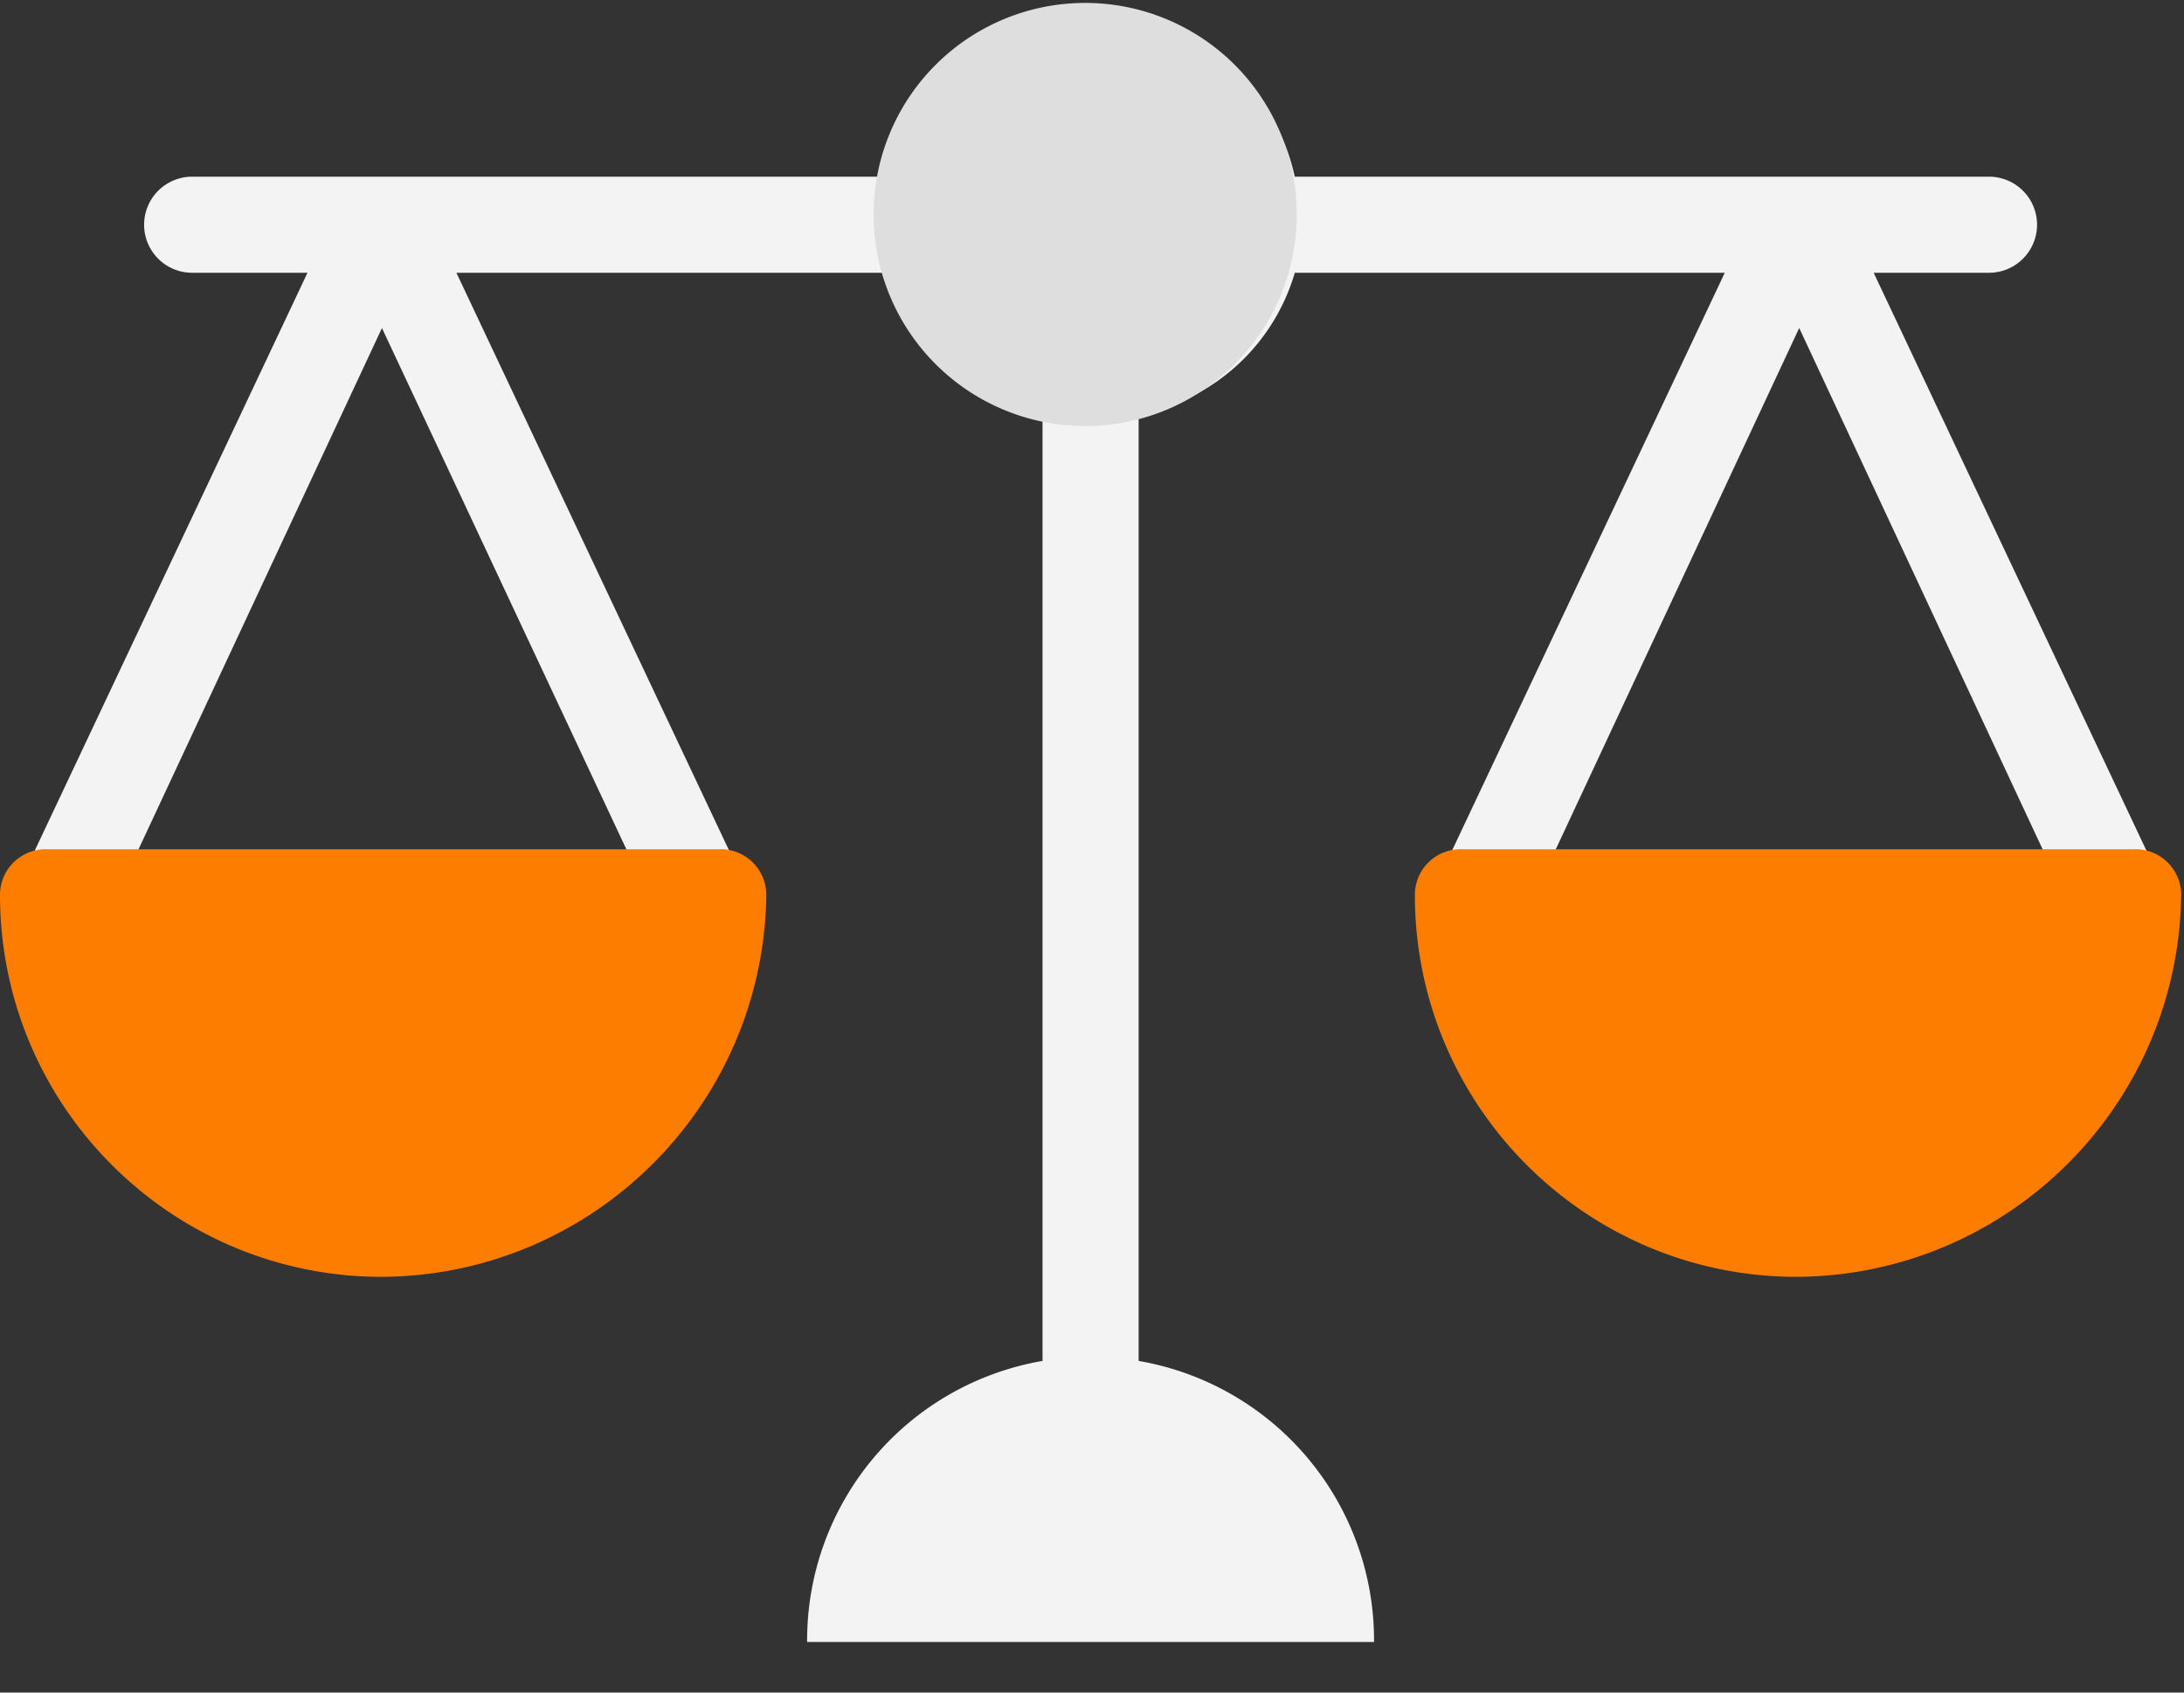
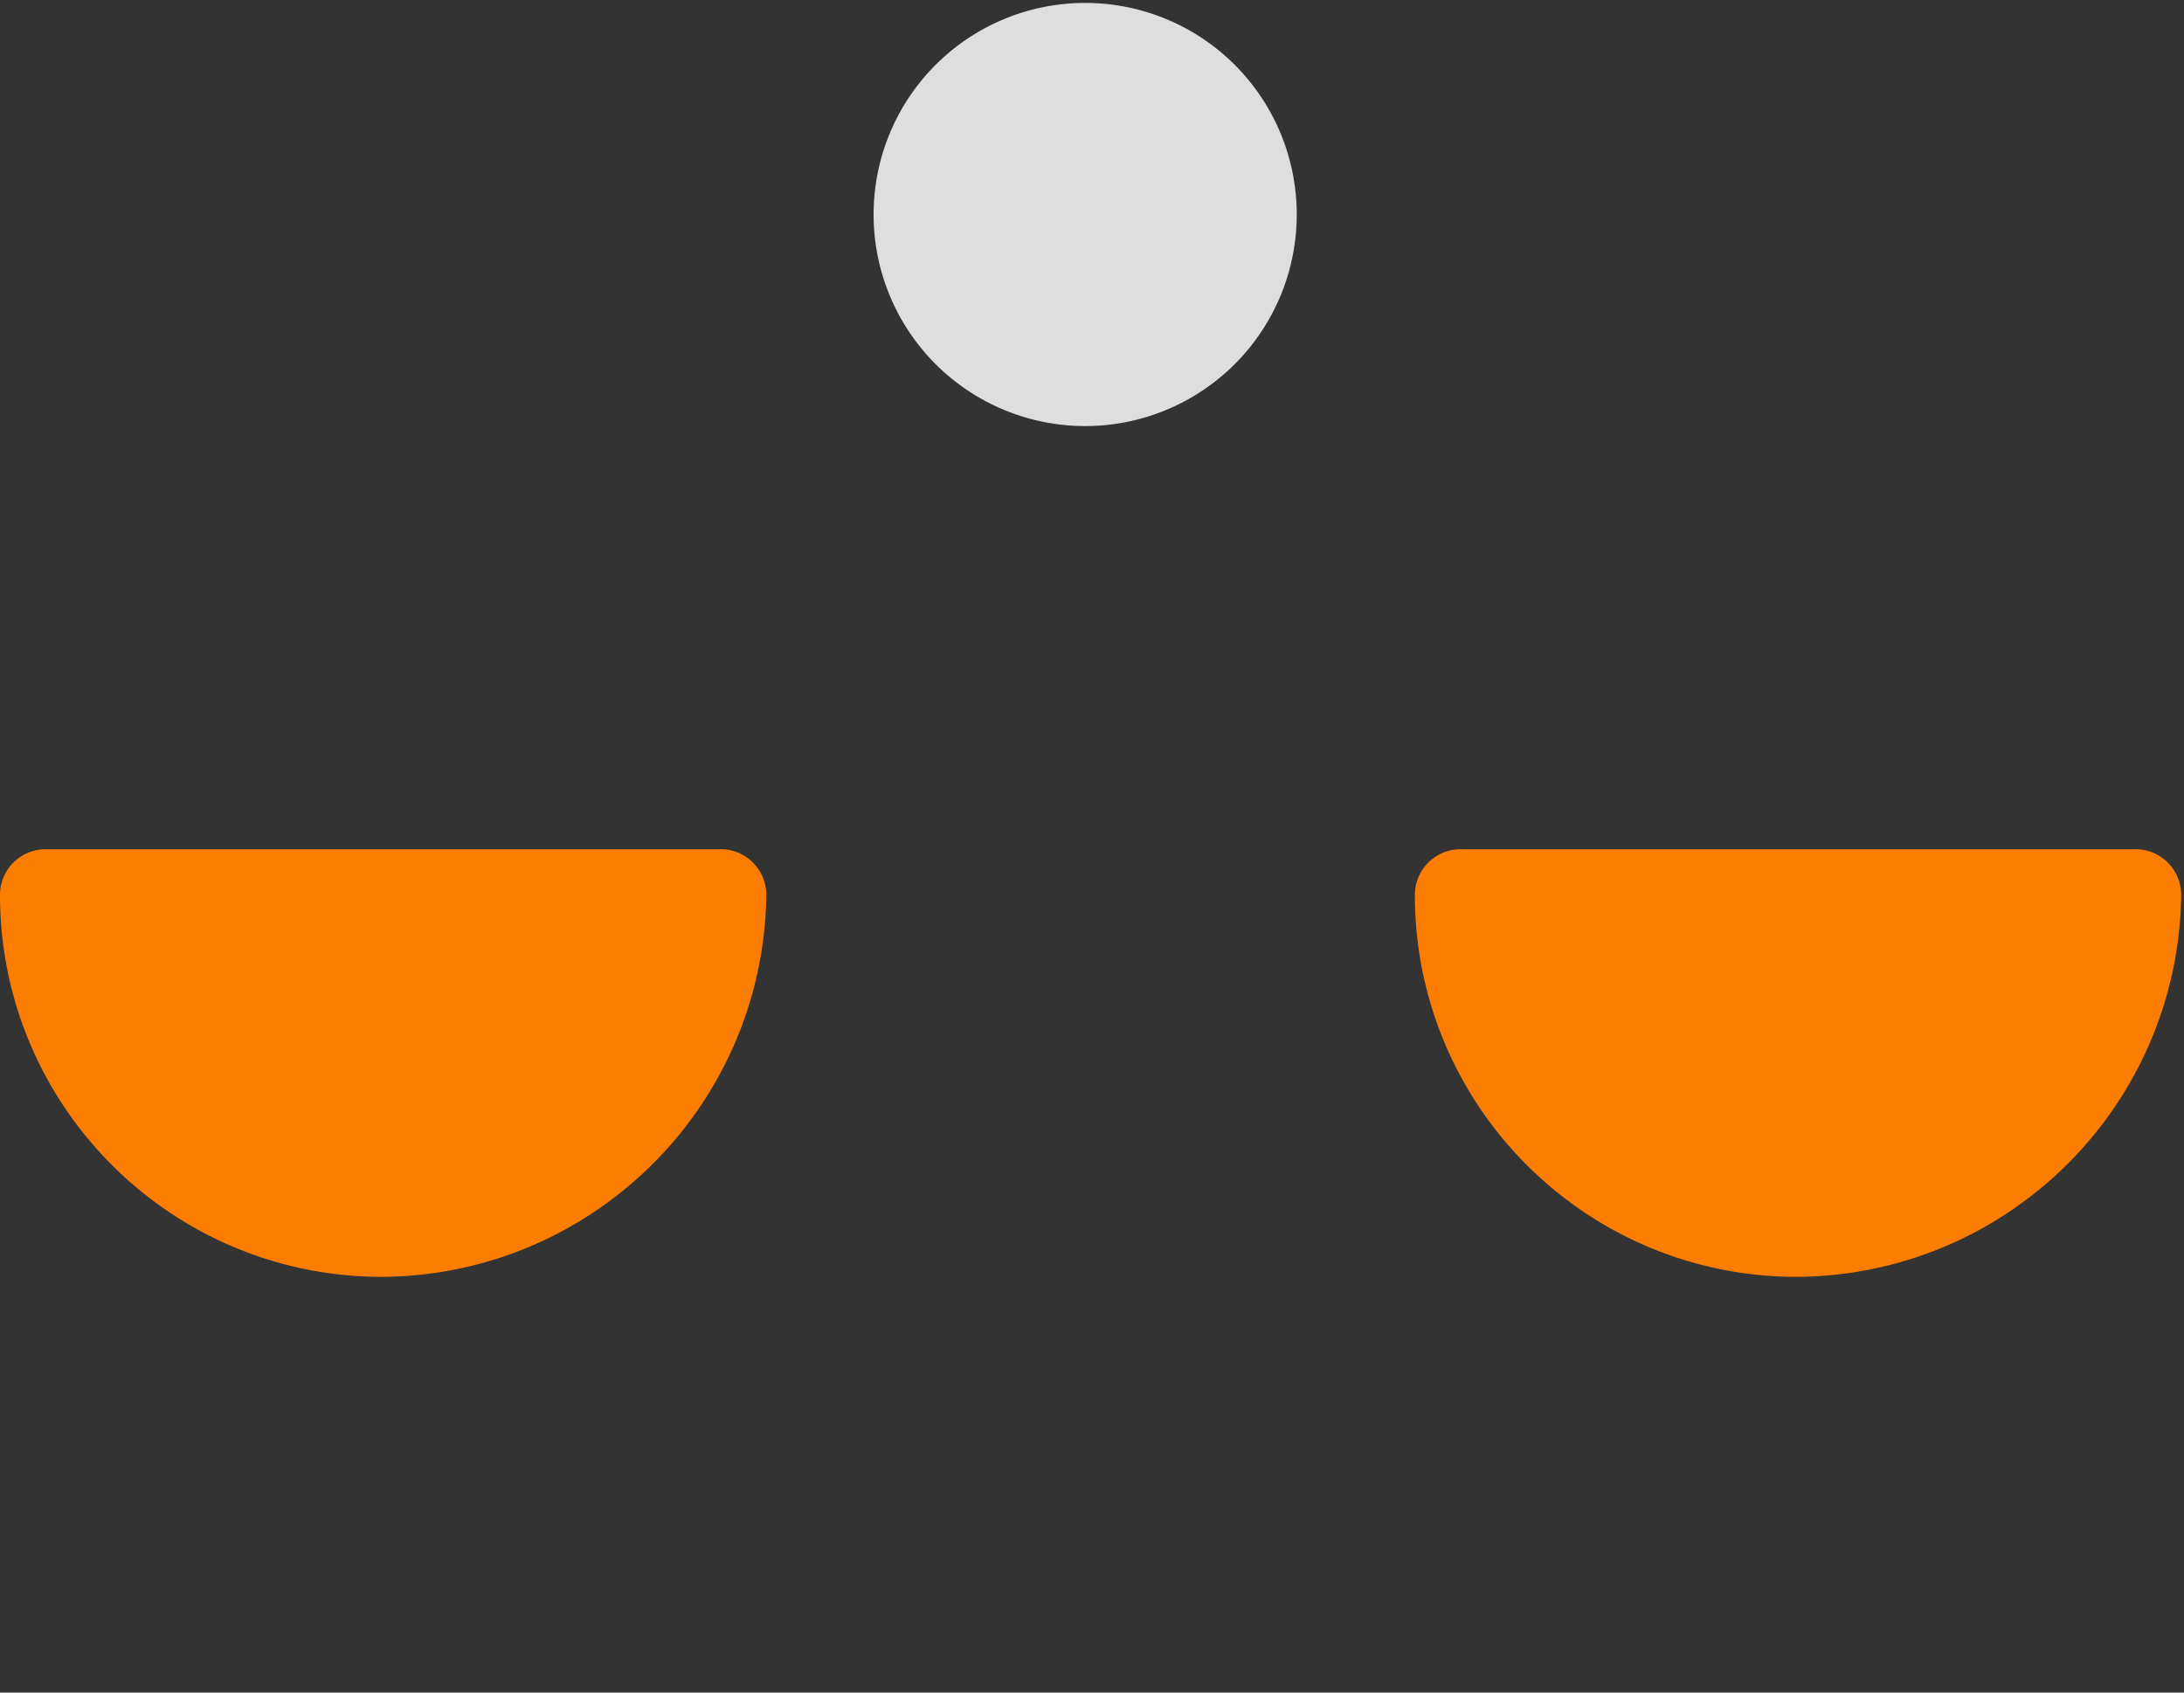
<svg xmlns="http://www.w3.org/2000/svg" width="80" height="62" fill="none" viewBox="0 0 80 62">
  <rect x="0" y="0" width="80" height="62" fill="#333333" stroke="none" />
-   <path fill="#F3F3F3" d="M68.633 9.992h4.224a1.76 1.76 0 0 0 0-3.52h-25.43a7.655 7.655 0 0 0-14.958 0H7.039a1.76 1.76 0 0 0 0 3.52h4.224L.88 31.99l3.167 1.32 9.944-21.294 9.943 21.206 3.167-1.232L16.718 9.992h15.75a7.395 7.395 0 0 0 5.72 5.191v34.669a10.382 10.382 0 0 0-8.623 10.295h20.766a10.384 10.384 0 0 0-8.623-10.295V15.183a7.395 7.395 0 0 0 5.72-5.19h15.75L52.795 31.989l3.167 1.32 9.943-21.294 9.943 21.294 3.168-1.32L68.633 9.992Z" />
  <path fill="#DEDEDE" d="M39.75 15.607a7.75 7.75 0 1 0 0-15.5 7.75 7.75 0 0 0 0 15.5Z" />
  <path fill="#FD7D01" d="M26.31 31.11H1.76a1.672 1.672 0 0 0-1.758 1.581l-.002.09c0 7.727 6.264 13.991 13.99 13.991 7.722-.047 13.983-6.27 14.08-13.99 0-.924-.747-1.673-1.67-1.675l-.09.003Zm51.826 0h-24.55a1.672 1.672 0 0 0-1.757 1.581l-.002.09c0 7.727 6.264 13.991 13.99 13.991 7.722-.047 13.983-6.27 14.08-13.99 0-.924-.747-1.673-1.67-1.675l-.091.003Z" />
</svg>